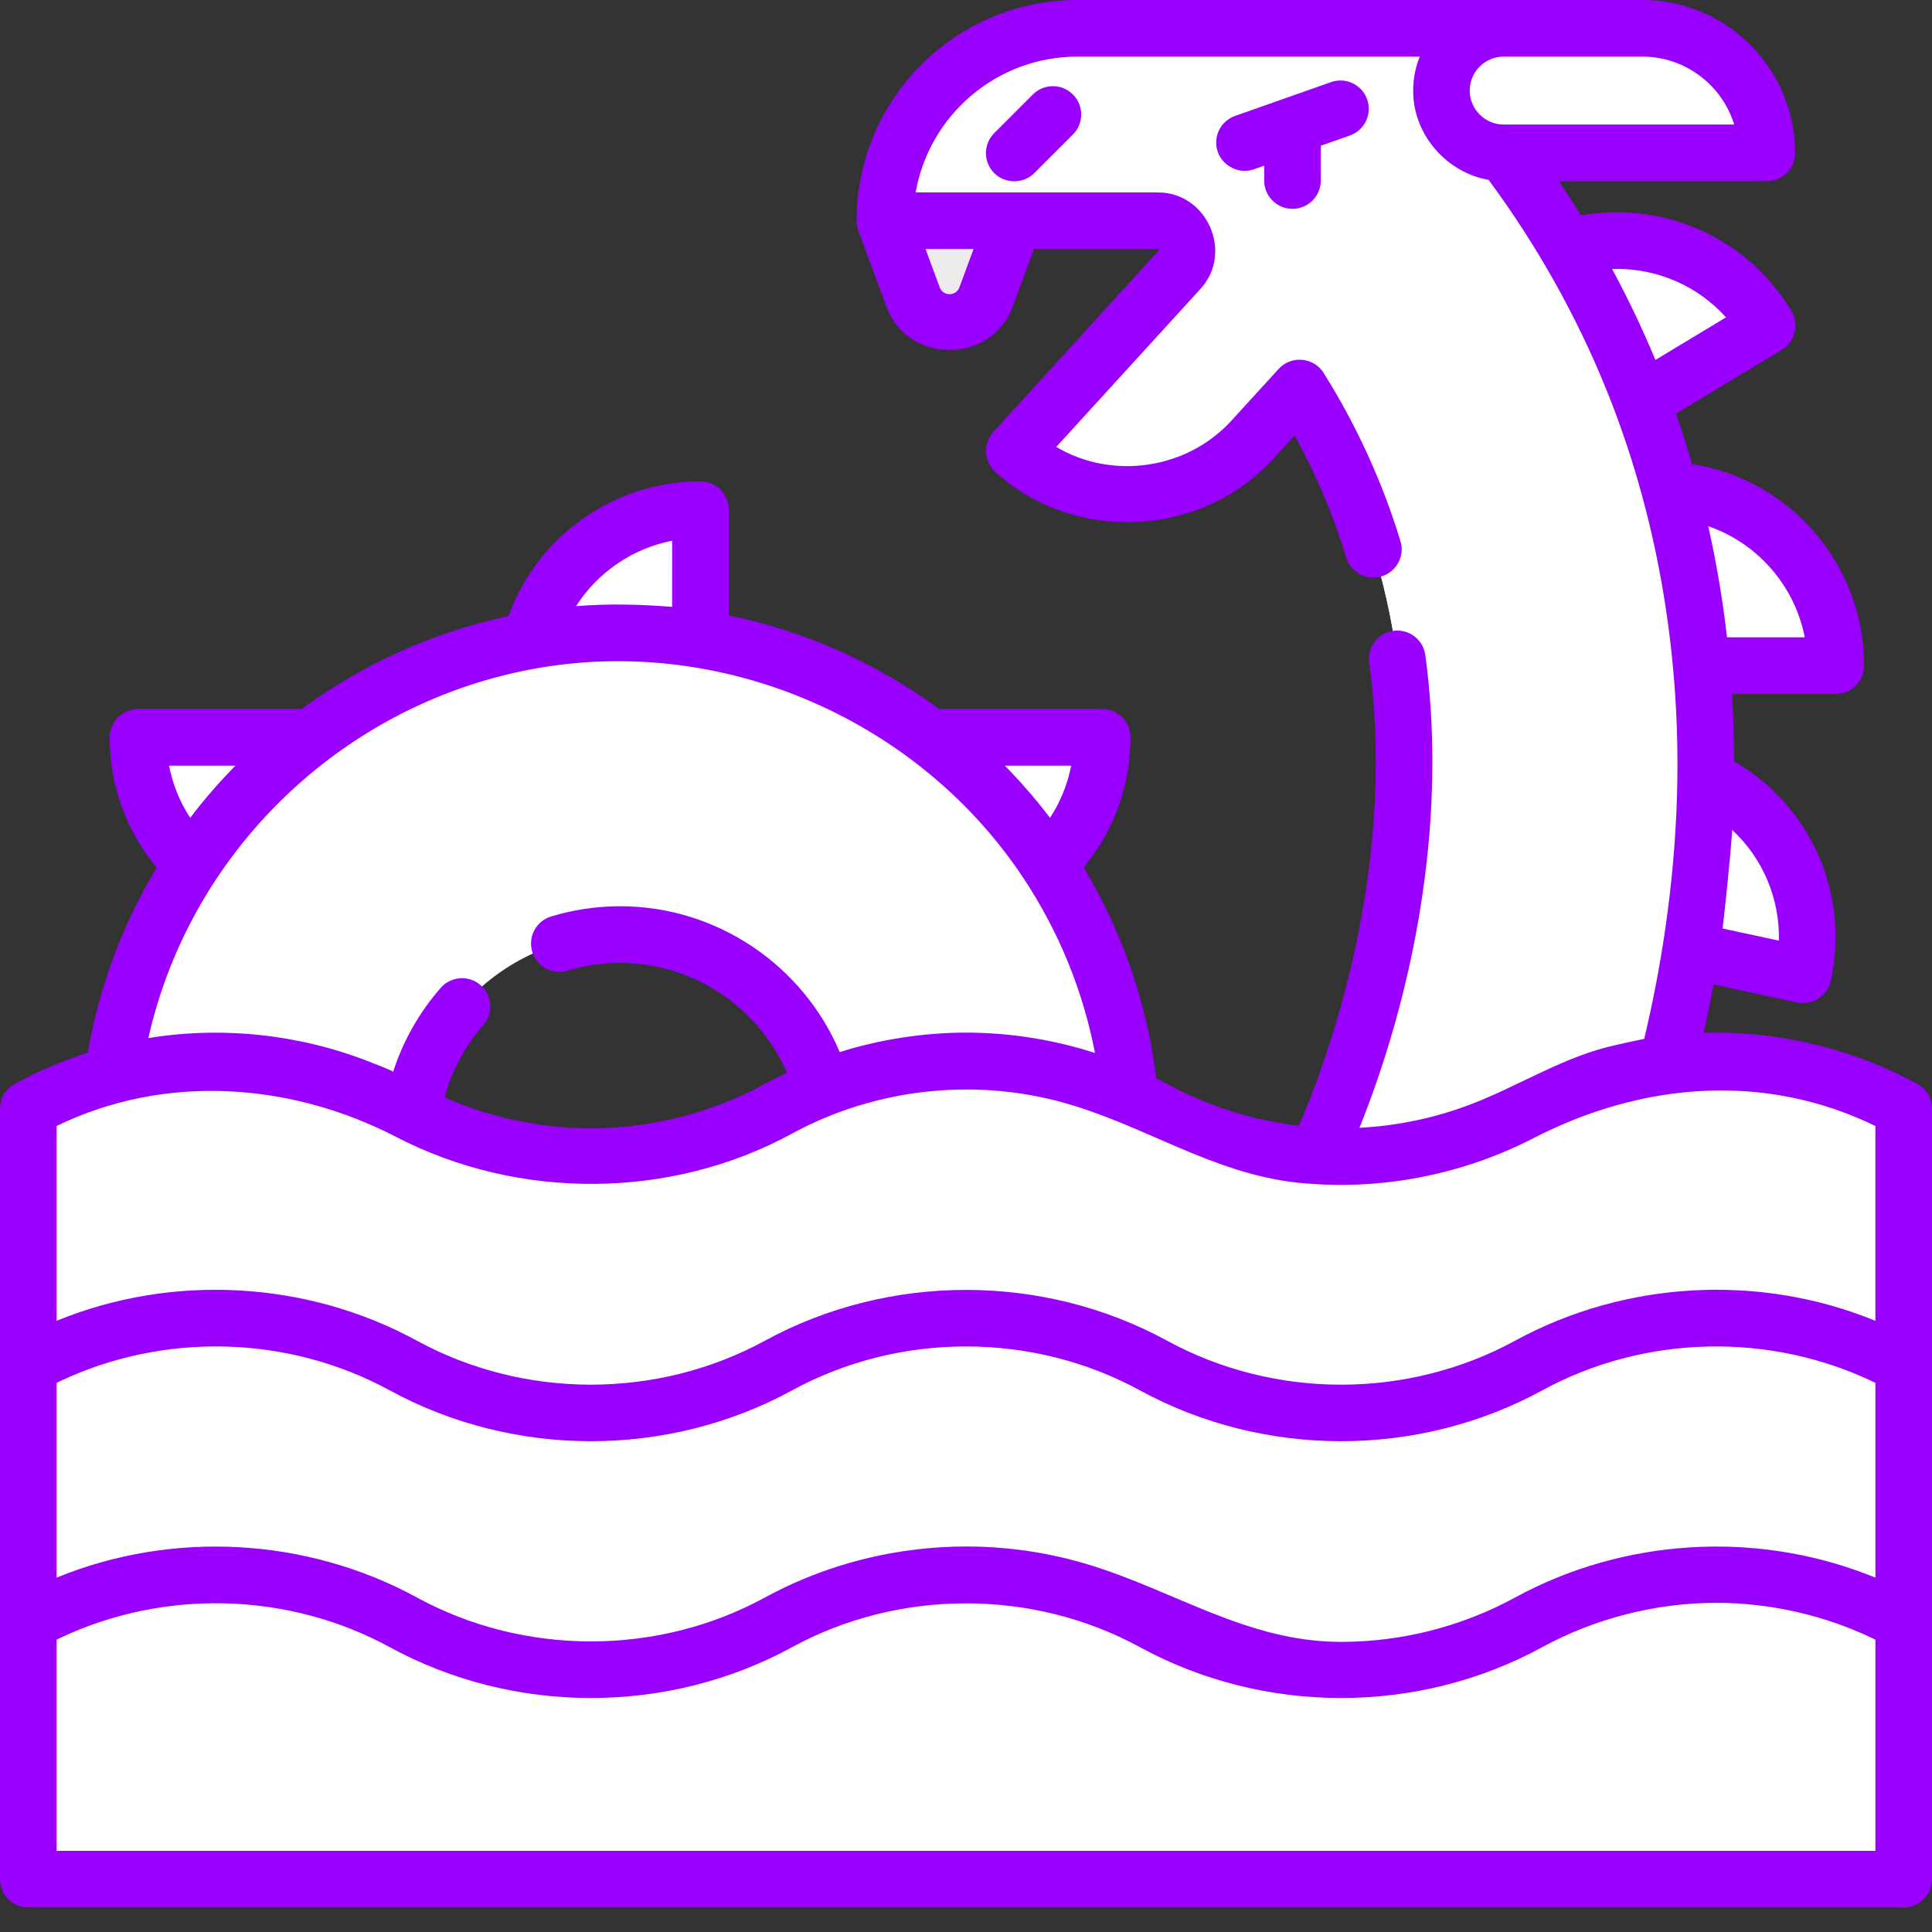
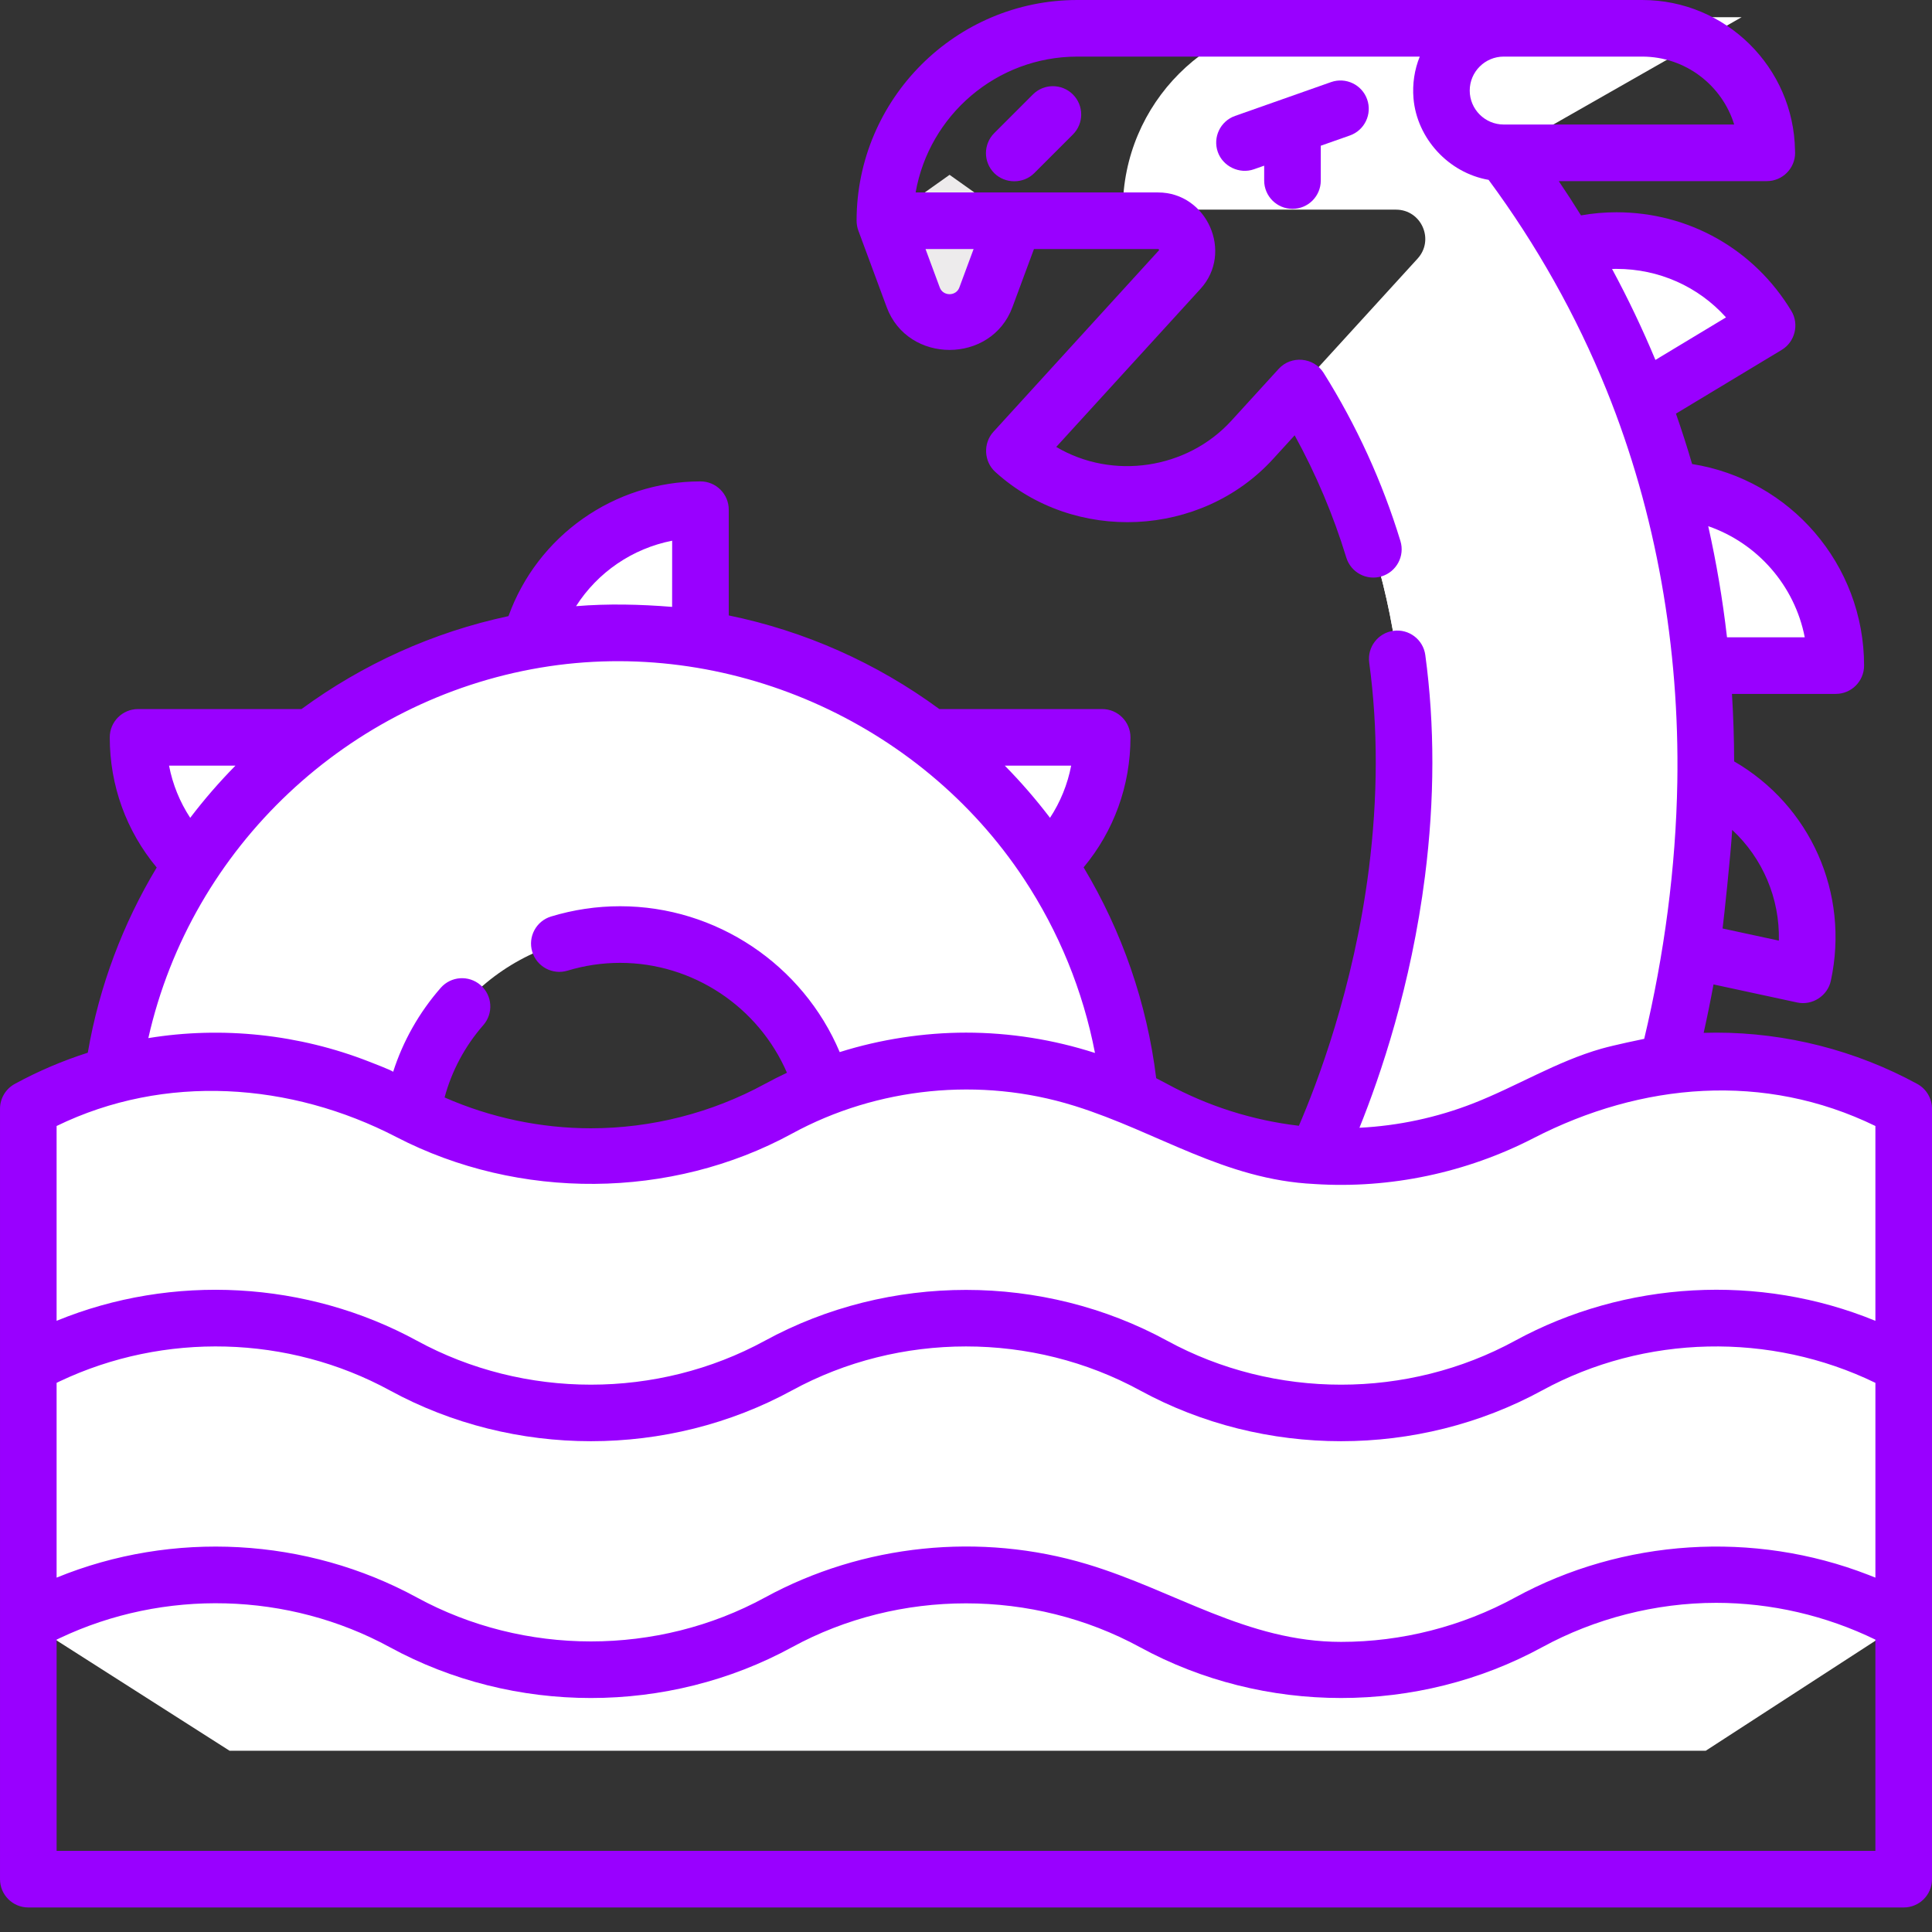
<svg xmlns="http://www.w3.org/2000/svg" version="1.1" width="512" height="512" x="0" y="0" viewBox="0 0 512 512" style="enable-background:new 0 0 512 512" xml:space="preserve" class="">
  <rect x="0" y="0" width="512" height="512" fill="#333333" stroke="none" />
  <g>
    <path d="m251.645 46.332-17.145 12.168 7.52 20.301c1.492 4.027 5.332 6.699 9.625 6.699s8.133-2.672 9.625-6.699l7.52-20.301zm0 0" fill="#edebec" data-original="#edebec" style="" />
    <path d="m36.582 195.406c0 25.734 20.859 46.594 46.594 46.594v-46.594zm0 0" fill="#ffffff" data-original="#ffdaa6" style="" class="" />
    <path d="m292.086 195.406c0 25.734-20.863 46.594-46.594 46.594v-46.594zm0 0" fill="#ffffff" data-original="#ffdaa6" style="" class="" />
    <g fill="#f9cf99">
      <path d="m185.629 135.074c-25.73 0-46.594 20.859-46.594 46.59h46.594zm0 0" fill="#ffffff" data-original="#f9cf99" style="" class="" />
      <path d="m404.355 70.449c22.035-13.289 50.668-6.195 63.957 15.844l-39.902 24.059zm0 0" fill="#ffffff" data-original="#f9cf99" style="" class="" />
-       <path d="m442.148 202.965c25.152 5.434 41.141 30.227 35.711 55.379l-45.543-9.836zm0 0" fill="#ffffff" data-original="#f9cf99" style="" class="" />
    </g>
    <path d="m164.332 439c-74.805 0-135.668-60.859-135.668-135.668 0-74.805 60.863-135.668 135.668-135.668 74.809 0 135.668 60.863 135.668 135.668 0 74.809-60.859 135.668-135.668 135.668zm0-191.336c-30.695 0-55.668 24.973-55.668 55.668 0 30.695 24.973 55.668 55.668 55.668 30.695 0 55.668-24.973 55.668-55.668 0-30.695-24.973-55.668-55.668-55.668zm0 0" fill="#ffffff" data-original="#f77f82" style="" class="" />
    <path d="m179.332 356.93c4.777 1.34 9.805 2.07 15 2.07 30.695 0 55.668-24.973 55.668-55.668 0-30.691-24.973-55.664-55.668-55.664-5.195 0-10.223.73-15 2.07 23.43 6.566 40.668 28.098 40.668 53.598 0 25.496-17.238 47.027-40.668 53.594zm0 0" fill="#ffffff" data-original="#f5615e" style="" class="" />
    <path d="m58.664 303.332c0-69.738 52.895-127.344 120.668-134.832-4.926-.547-9.93-.836-15-.836-74.805 0-135.668 60.863-135.668 135.668 0 74.805 60.863 135.668 135.668 135.668 5.07 0 10.074-.289 15-.836-67.773-7.488-120.668-65.094-120.668-134.832zm0 0" fill="#ffffff" data-original="#f5615e" style="" class="" />
    <path d="m439.906 129.797c25.734 0 46.594 20.859 46.594 46.594h-46.594zm0 0" fill="#ffffff" data-original="#ffdaa6" style="" class="" />
-     <path d="m398.492 40.5c43.57 57.43 61.09 127.891 50.641 204.078-7.859 57.301-29.129 98.391-30.031 100.113l-70.871-37.133c1.172-2.348 16.562-33.719 21.961-76.297 6.129-48.273-2.539-91.383-25.781-128.461l-12.559 13.758c-8.809 9.66-20.891 14.562-33.02 14.562-10.719 0-21.48-3.84-30.039-11.621l43.82-48.02c4.547-4.98 1.02-12.98-5.723-12.98h-72.387c0-28.172 22.828-51 51-51h112.988zm0 0" fill="#ffffff" data-original="#f77f82" style="" class="" />
+     <path d="m398.492 40.5c43.57 57.43 61.09 127.891 50.641 204.078-7.859 57.301-29.129 98.391-30.031 100.113l-70.871-37.133c1.172-2.348 16.562-33.719 21.961-76.297 6.129-48.273-2.539-91.383-25.781-128.461l-12.559 13.758l43.82-48.02c4.547-4.98 1.02-12.98-5.723-12.98h-72.387c0-28.172 22.828-51 51-51h112.988zm0 0" fill="#ffffff" data-original="#f77f82" style="" class="" />
    <path d="m7.5 429.945v-68.055l35.762-35.766h428.789l32.449 35.766v68.055l-52.469 34.027h-391.184zm0 0" fill="#ffffff" data-original="#a5d0d8" style="" class="" />
    <path d="m344.41 102.801c23.242 37.078 31.91 80.188 25.781 128.461-5.398 42.578-20.789 73.949-21.961 76.297l49.324 25.844c3.449-11.004 6.051-24.078 7.543-39.566 13.734-142.344-60.688-191.035-60.688-191.035zm0 0" fill="#ffffff" data-original="#f5615e" style="" class="" />
    <path d="m7.5 361.891c30.98-16.898 68.422-16.898 99.398 0 30.98 16.895 68.422 16.895 99.402 0 30.977-16.898 68.422-16.898 99.398 0 30.98 16.895 68.422 16.895 99.402 0 30.977-16.898 68.418-16.898 99.398 0v-68.055c-30.98-16.898-68.422-16.898-99.398 0-30.98 16.895-68.422 16.895-99.402 0-30.977-16.898-68.422-16.898-99.398 0-30.98 16.895-68.422 16.895-99.402 0-30.977-16.898-68.418-16.898-99.398 0zm0 0" fill="#ffffff" data-original="#bce7ea" style="" class="" />
-     <path d="m504.5 498v-68.055c-30.98-16.898-68.422-16.898-99.398 0-30.98 16.898-68.422 16.898-99.402 0-30.977-16.898-68.422-16.898-99.398 0-30.98 16.898-68.422 16.898-99.402 0-30.977-16.898-68.418-16.898-99.398 0v68.055zm0 0" fill="#ffffff" data-original="#bce7ea" style="" class="" />
-     <path d="m468.203 40.5h-69.711c-9.109 0-16.5-7.391-16.5-16.5s7.391-16.5 16.5-16.5h36.711c18.23 0 33 14.77 33 33zm0 0" fill="#ffffff" data-original="#ffdaa6" style="" class="" />
    <path d="m342.52 55.348c4.141 0 7.5-3.359 7.5-7.5v-9.227l7.707-2.715c3.906-1.375 5.957-5.66 4.582-9.566s-5.66-5.957-9.566-4.582l-25.43 8.961c-3.906 1.375-5.957 5.656-4.582 9.562 1.348 3.832 5.738 5.934 9.566 4.582l2.723-.957v3.941c0 4.141 3.355 7.5 7.5 7.5zm0 0" fill="#9900ff" data-original="#000000" style="" class="" />
    <path d="m273.727 25.035-10.242 10.242c-2.93 2.926-2.93 7.676 0 10.605 2.84 2.84 7.691 2.914 10.605 0l10.242-10.242c2.93-2.926 2.93-7.676 0-10.605-2.93-2.93-7.68-2.93-10.605 0zm0 0" fill="#9900ff" data-original="#000000" style="" class="" />
    <path d="m512 293.836c0-2.746-1.5-5.273-3.91-6.586-16.297-8.891-34.727-13.59-53.289-13.59-1.105 0-2.211.02-3.312.055.953-4.277 1.824-8.559 2.609-12.828 0 0 22.172 4.785 22.18 4.785 4 .863 8.051-1.758 8.914-5.746 5.016-23.23-5.438-46.453-25.625-58.148-.012-6.008-.215-11.973-.578-17.887h27.512c4.141 0 7.5-3.359 7.5-7.5 0-26.82-19.621-49.316-45.574-53.418-1.312-4.492-2.742-8.941-4.285-13.352 0 0 28.012-16.887 28.043-16.906 3.504-2.113 4.664-6.789 2.551-10.297-9.879-16.383-27.211-26.164-46.363-26.164-3.156 0-6.301.277-9.398.828-1.898-3.059-3.855-6.086-5.887-9.082h55.137c4.141 0 7.5-3.359 7.5-7.5 0-.207-.008-.41-.027-.613-.328-22.047-18.367-39.887-40.492-39.887h-149.699c-32.246 0-58.48 26.223-58.5 58.461 0 .906.164 1.863.488 2.715l7.492 20.23c5.598 15.109 27.727 15.098 33.316 0l5.707-15.406h32.887c.133 0 .324.141.266.309-.004.008-43.832 48.051-43.906 48.137-2.758 3.023-2.527 7.859.492 10.605 20.961 19.059 54.574 17.477 73.645-3.434l5.707-6.254c5.672 10.324 10.258 21.184 13.68 32.391 1.211 3.961 5.402 6.191 9.363 4.984 3.961-1.211 6.195-5.402 4.984-9.363-4.77-15.625-11.617-30.613-20.355-44.555-2.609-4.164-8.59-4.699-11.898-1.078 0 0-12.559 13.762-12.562 13.766-11.711 12.828-31.449 15.793-46.398 6.934 0 0 38.184-41.844 38.238-41.902 8.781-9.625 1.73-25.539-11.258-25.539h-64.242c3.562-20.422 21.422-36 42.852-36h90.742c-1.414 3.488-1.973 7.289-1.66 11.035.891 10.66 9.316 19.789 19.906 21.629 12.676 17.152 23.23 35.879 31.234 55.648 13.246 32.723 19.375 68.473 18.781 103.918-.383 22.695-3.465 45.809-8.777 68.074-.359.062-7.941 1.641-11.316 2.602-11.902 3.391-22.473 9.992-33.941 14.477-9.637 3.773-19.871 5.969-30.207 6.488 5.566-13.781 13.684-37.617 17.367-66.668 2.582-20.305 2.609-40.023.086-58.609-.555-4.105-4.332-6.98-8.438-6.422-4.105.555-6.98 4.336-6.426 8.438 2.348 17.289 2.312 35.695-.102 54.707-4.016 31.668-13.844 57.176-18.539 68.023-12.207-1.434-24.105-5.191-34.922-11.09-.953-.52-1.918-1.023-2.887-1.516-2.453-19.898-9.047-38.887-19.238-55.871 8.039-9.668 12.418-21.691 12.418-34.457 0-4.141-3.359-7.5-7.5-7.5h-43.152c-16.672-12.25-35.688-20.684-55.805-24.812v-28.02c0-4.145-3.355-7.5-7.5-7.5-22.934 0-43.215 14.461-50.875 35.703-20.062 4.273-38.703 12.797-54.848 24.629h-43.32c-4.141 0-7.5 3.359-7.5 7.5 0 12.781 4.387 24.816 12.445 34.492-8.902 14.789-15.215 31.344-18.266 49.078-6.688 2.137-13.172 4.902-19.352 8.273-2.41 1.312-3.91 3.84-3.91 6.586v204.164c0 4.145 3.359 7.5 7.5 7.5h497c4.141 0 7.5-3.355 7.5-7.5zm-253.988-227.836s-3.77 10.18-3.777 10.195c-.871 2.359-4.309 2.355-5.184 0l-3.777-10.195zm213.406 183.277-14.918-3.219c.328-2.398 2.188-19.809 2.547-26.125 8.086 7.508 12.633 18.141 12.371 29.344zm-18.723-109.836c13.055 4.512 22.91 15.738 25.582 29.449h-20.602c-.012-.066-.02-.133-.027-.203-1.141-9.883-2.785-19.613-4.938-29.18-.004-.02-.012-.043-.016-.066zm-24.324-68.184c11.293 0 21.707 4.695 29.039 12.852l-18.707 11.277c-3.418-8.207-7.25-16.25-11.492-24.113.387-.012.773-.016 1.16-.016zm31.207-38.258h-61.086c-4.961 0-9-4.039-9-9s4.039-9 9-9h36.711c11.449 0 21.164 7.59 24.375 18zm35.516 384.336c-30.32-11.777-65.023-9.555-93.586 6.023-14.102 7.691-30.043 11.758-46.109 11.758-24.914 0-44.031-13.582-67.262-20.582-28.312-8.531-59.461-5.34-85.426 8.824-28.441 15.516-63.773 15.516-92.219 0-29.188-15.918-64.734-17.867-95.492-5.27v-51.621c.277-.133.551-.27.828-.402 27.664-13.105 60.586-12.262 87.48 2.406 32.914 17.953 73.672 17.953 106.582 0 28.48-15.535 63.738-15.535 92.219 0 32.914 17.953 73.668 17.953 106.582 0 27.168-14.82 60.492-15.52 88.309-2.004v51.621c-.316-.133-1.59-.629-1.906-.754zm-211.223-214.43c-.953 4.945-2.852 9.621-5.605 13.824-.023-.031-.051-.062-.074-.094-3.68-4.812-7.656-9.414-11.91-13.73zm-131.211-42.262c5.715-8.957 14.918-15.285 25.469-17.348 0 0 0 17.535-.012 17.535-8.496-.68-16.953-.887-25.457-.188zm-90.266 42.262c-4.285 4.348-8.285 8.961-11.988 13.828-2.758-4.203-4.656-8.883-5.609-13.828zm-23.086 72.203c11.457-50.793 53.105-89.621 103.902-98.172 49.445-8.324 100.586 14.211 128.152 55.98 9.223 13.973 15.641 29.617 18.82 46.133-11.02-3.551-22.574-5.391-34.184-5.391-11.094 0-22.691 1.762-33.469 5.16-9.758-23.105-32.668-38.656-58.199-38.656-6.188 0-12.34.914-18.277 2.715-3.965 1.199-6.207 5.387-5.004 9.352 1.199 3.965 5.387 6.203 9.352 5.004 4.527-1.371 9.215-2.066 13.93-2.066 19.336 0 36.691 11.699 44.219 29.125-1.973.93-3.926 1.91-5.844 2.957-14.102 7.691-30.047 11.758-46.109 11.758-13.336 0-26.59-2.812-38.781-8.168 1.898-7.043 5.387-13.594 10.266-19.168 2.727-3.121 2.41-7.859-.707-10.586-3.121-2.727-7.859-2.41-10.586.711-5.723 6.543-9.992 14.109-12.609 22.262.066-.262-6.273-2.676-6.324-2.699-18.477-7.25-38.957-9.461-58.547-6.25zm-24.309 23.293c28.652-13.957 62.066-11.582 90.039 2.926 32.418 16.809 72.762 16.594 104.852-.91 22.629-12.344 49.996-15.07 74.617-7.422.164.051.324.102.488.148 21.859 6.871 39.535 19.5 63.344 20.633.012 0 .023.004.031.004.016.004.031.004.047.004 19.961 1.289 40.207-3.004 57.98-12.164 28.633-14.754 61.152-17.562 90.602-3.219v51.633c-30.742-12.617-66.316-10.641-95.492 5.27-28.48 15.535-63.734 15.535-92.215 0-32.918-17.953-73.668-17.953-106.582 0-28.48 15.535-63.742 15.531-92.219 0-29.145-15.898-64.777-17.875-95.492-5.273zm0 192.098v-55.977c.266-.129.535-.262.801-.387 27.652-13.121 60.625-12.27 87.508 2.391 32.914 17.953 73.668 17.953 106.582 0 28.402-15.492 63.805-15.5 92.219 0 32.91 17.953 73.672 17.949 106.582 0 13.945-7.605 30.078-11.758 46.109-11.758 14.562 0 29.113 3.371 42.199 9.754v55.977zm0 0" fill="#9900ff" data-original="#000000" style="" class="" />
  </g>
</svg>